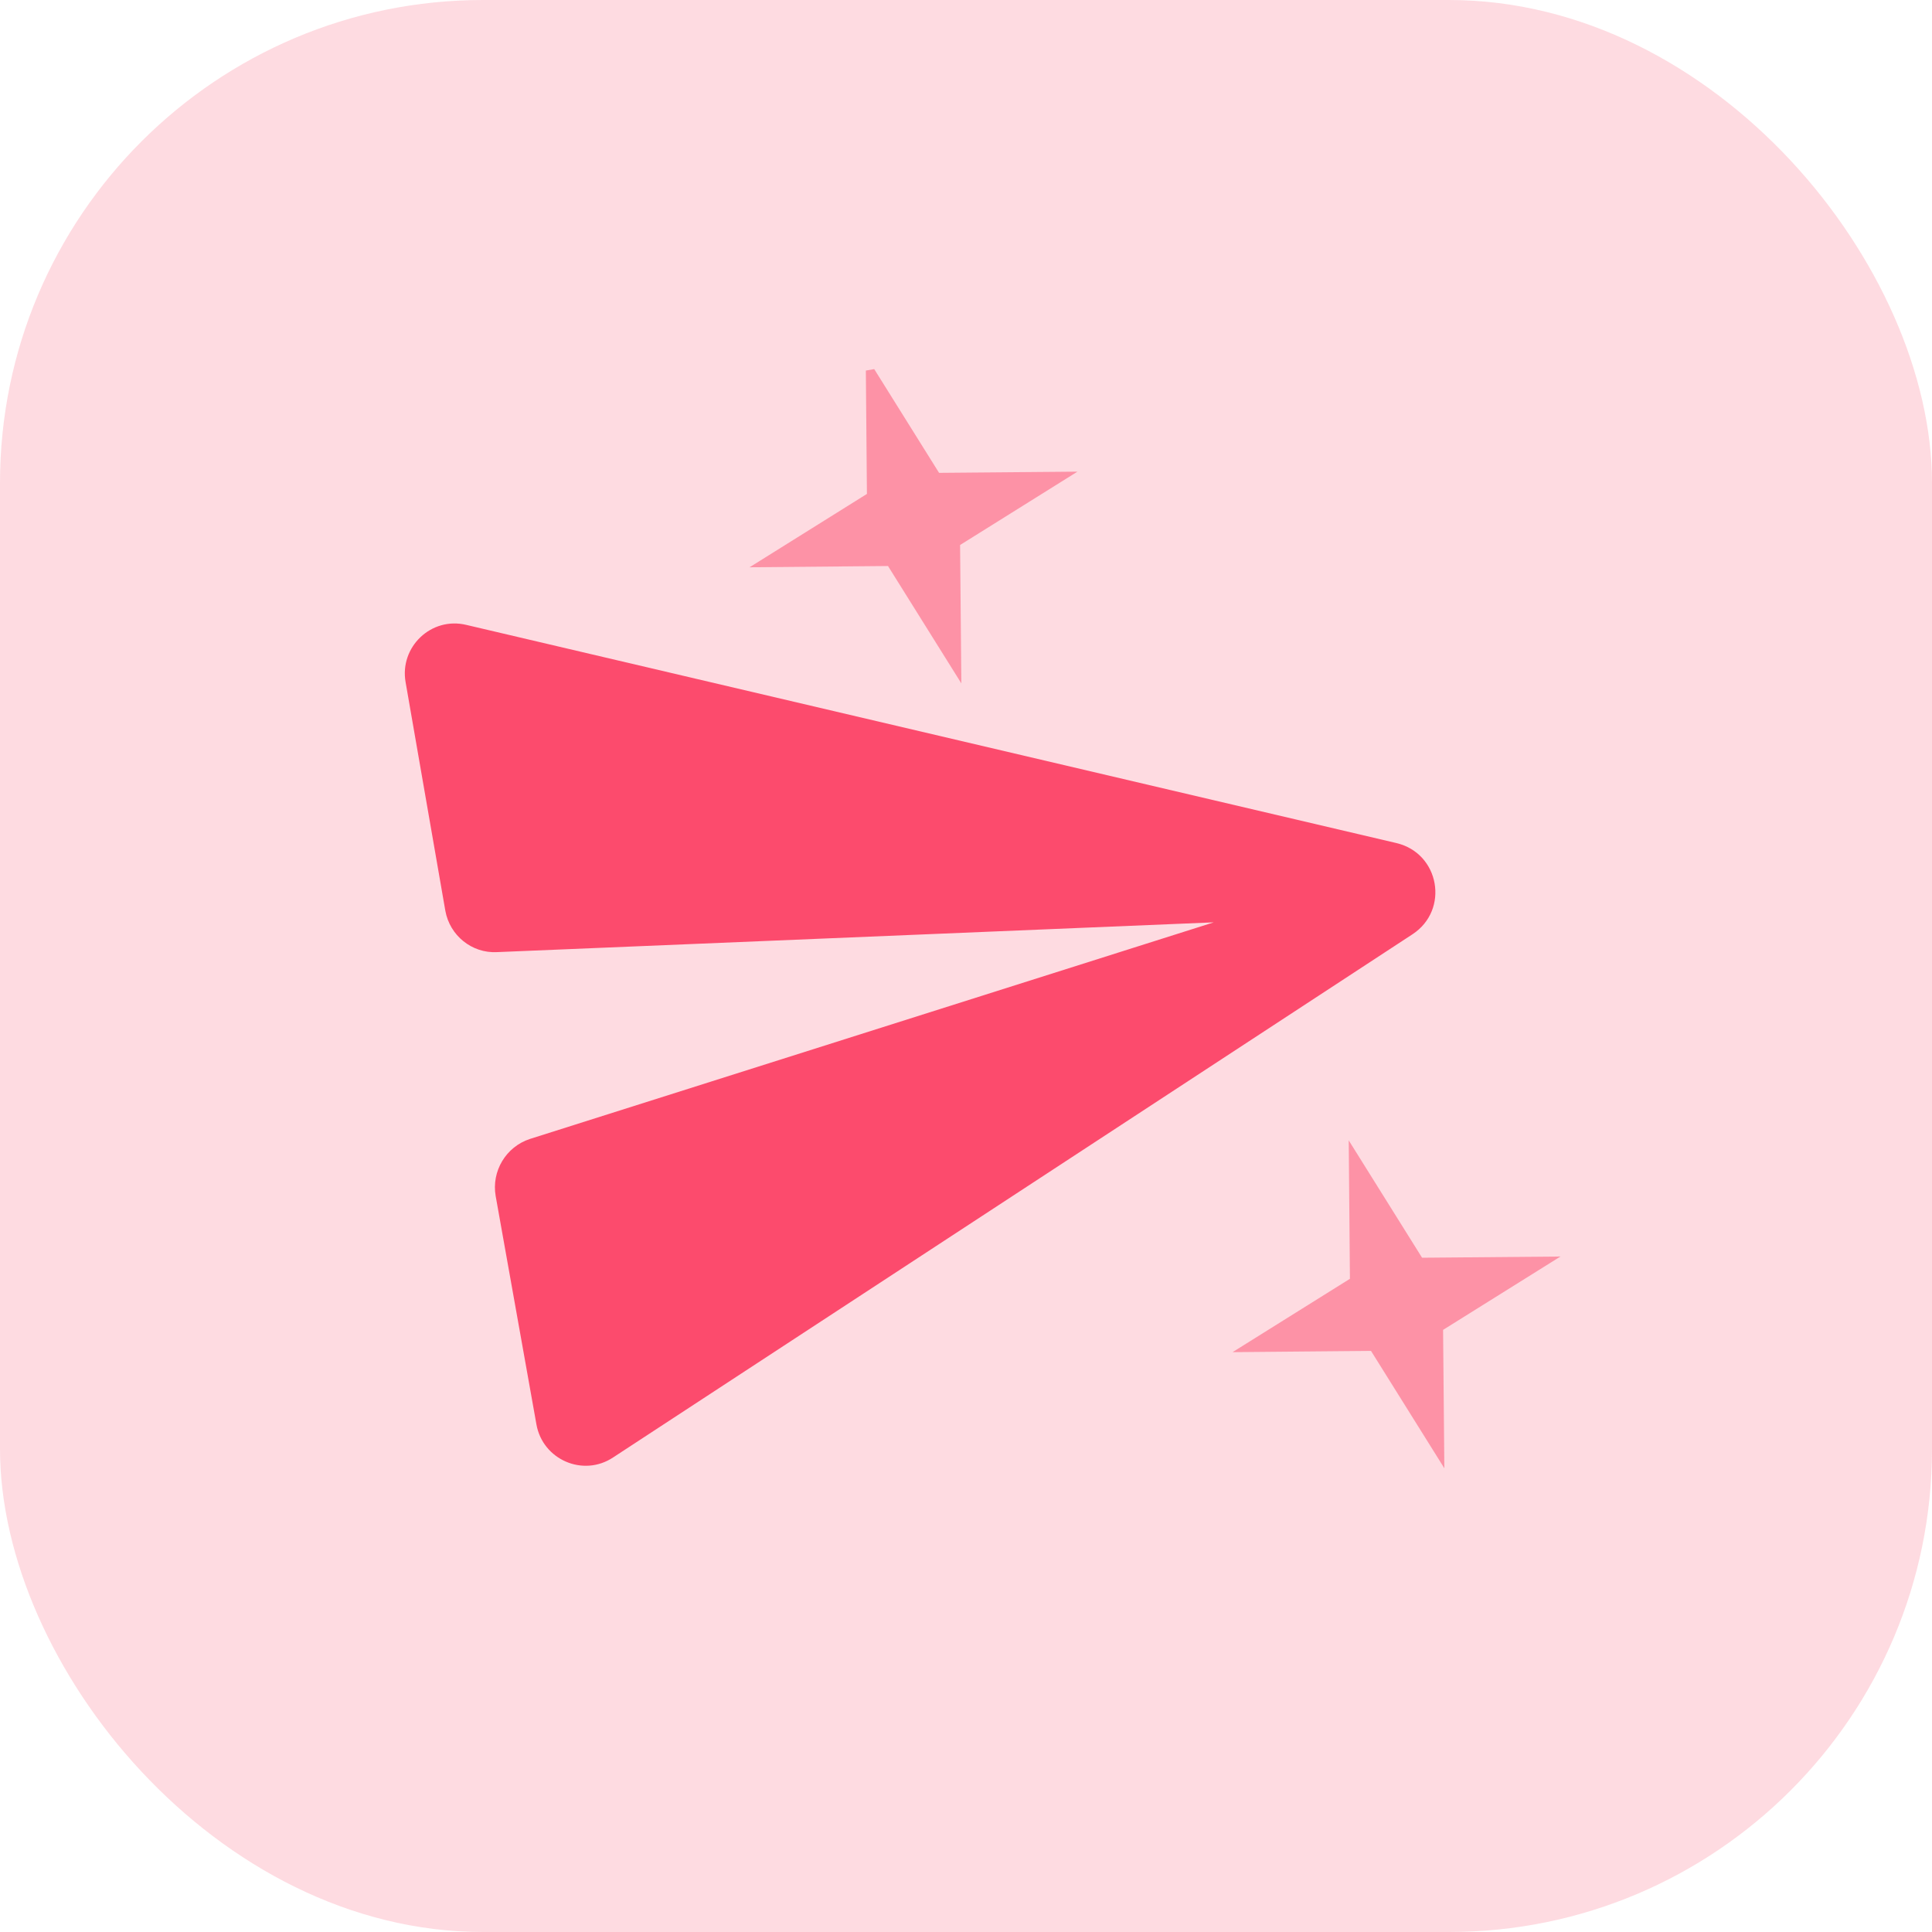
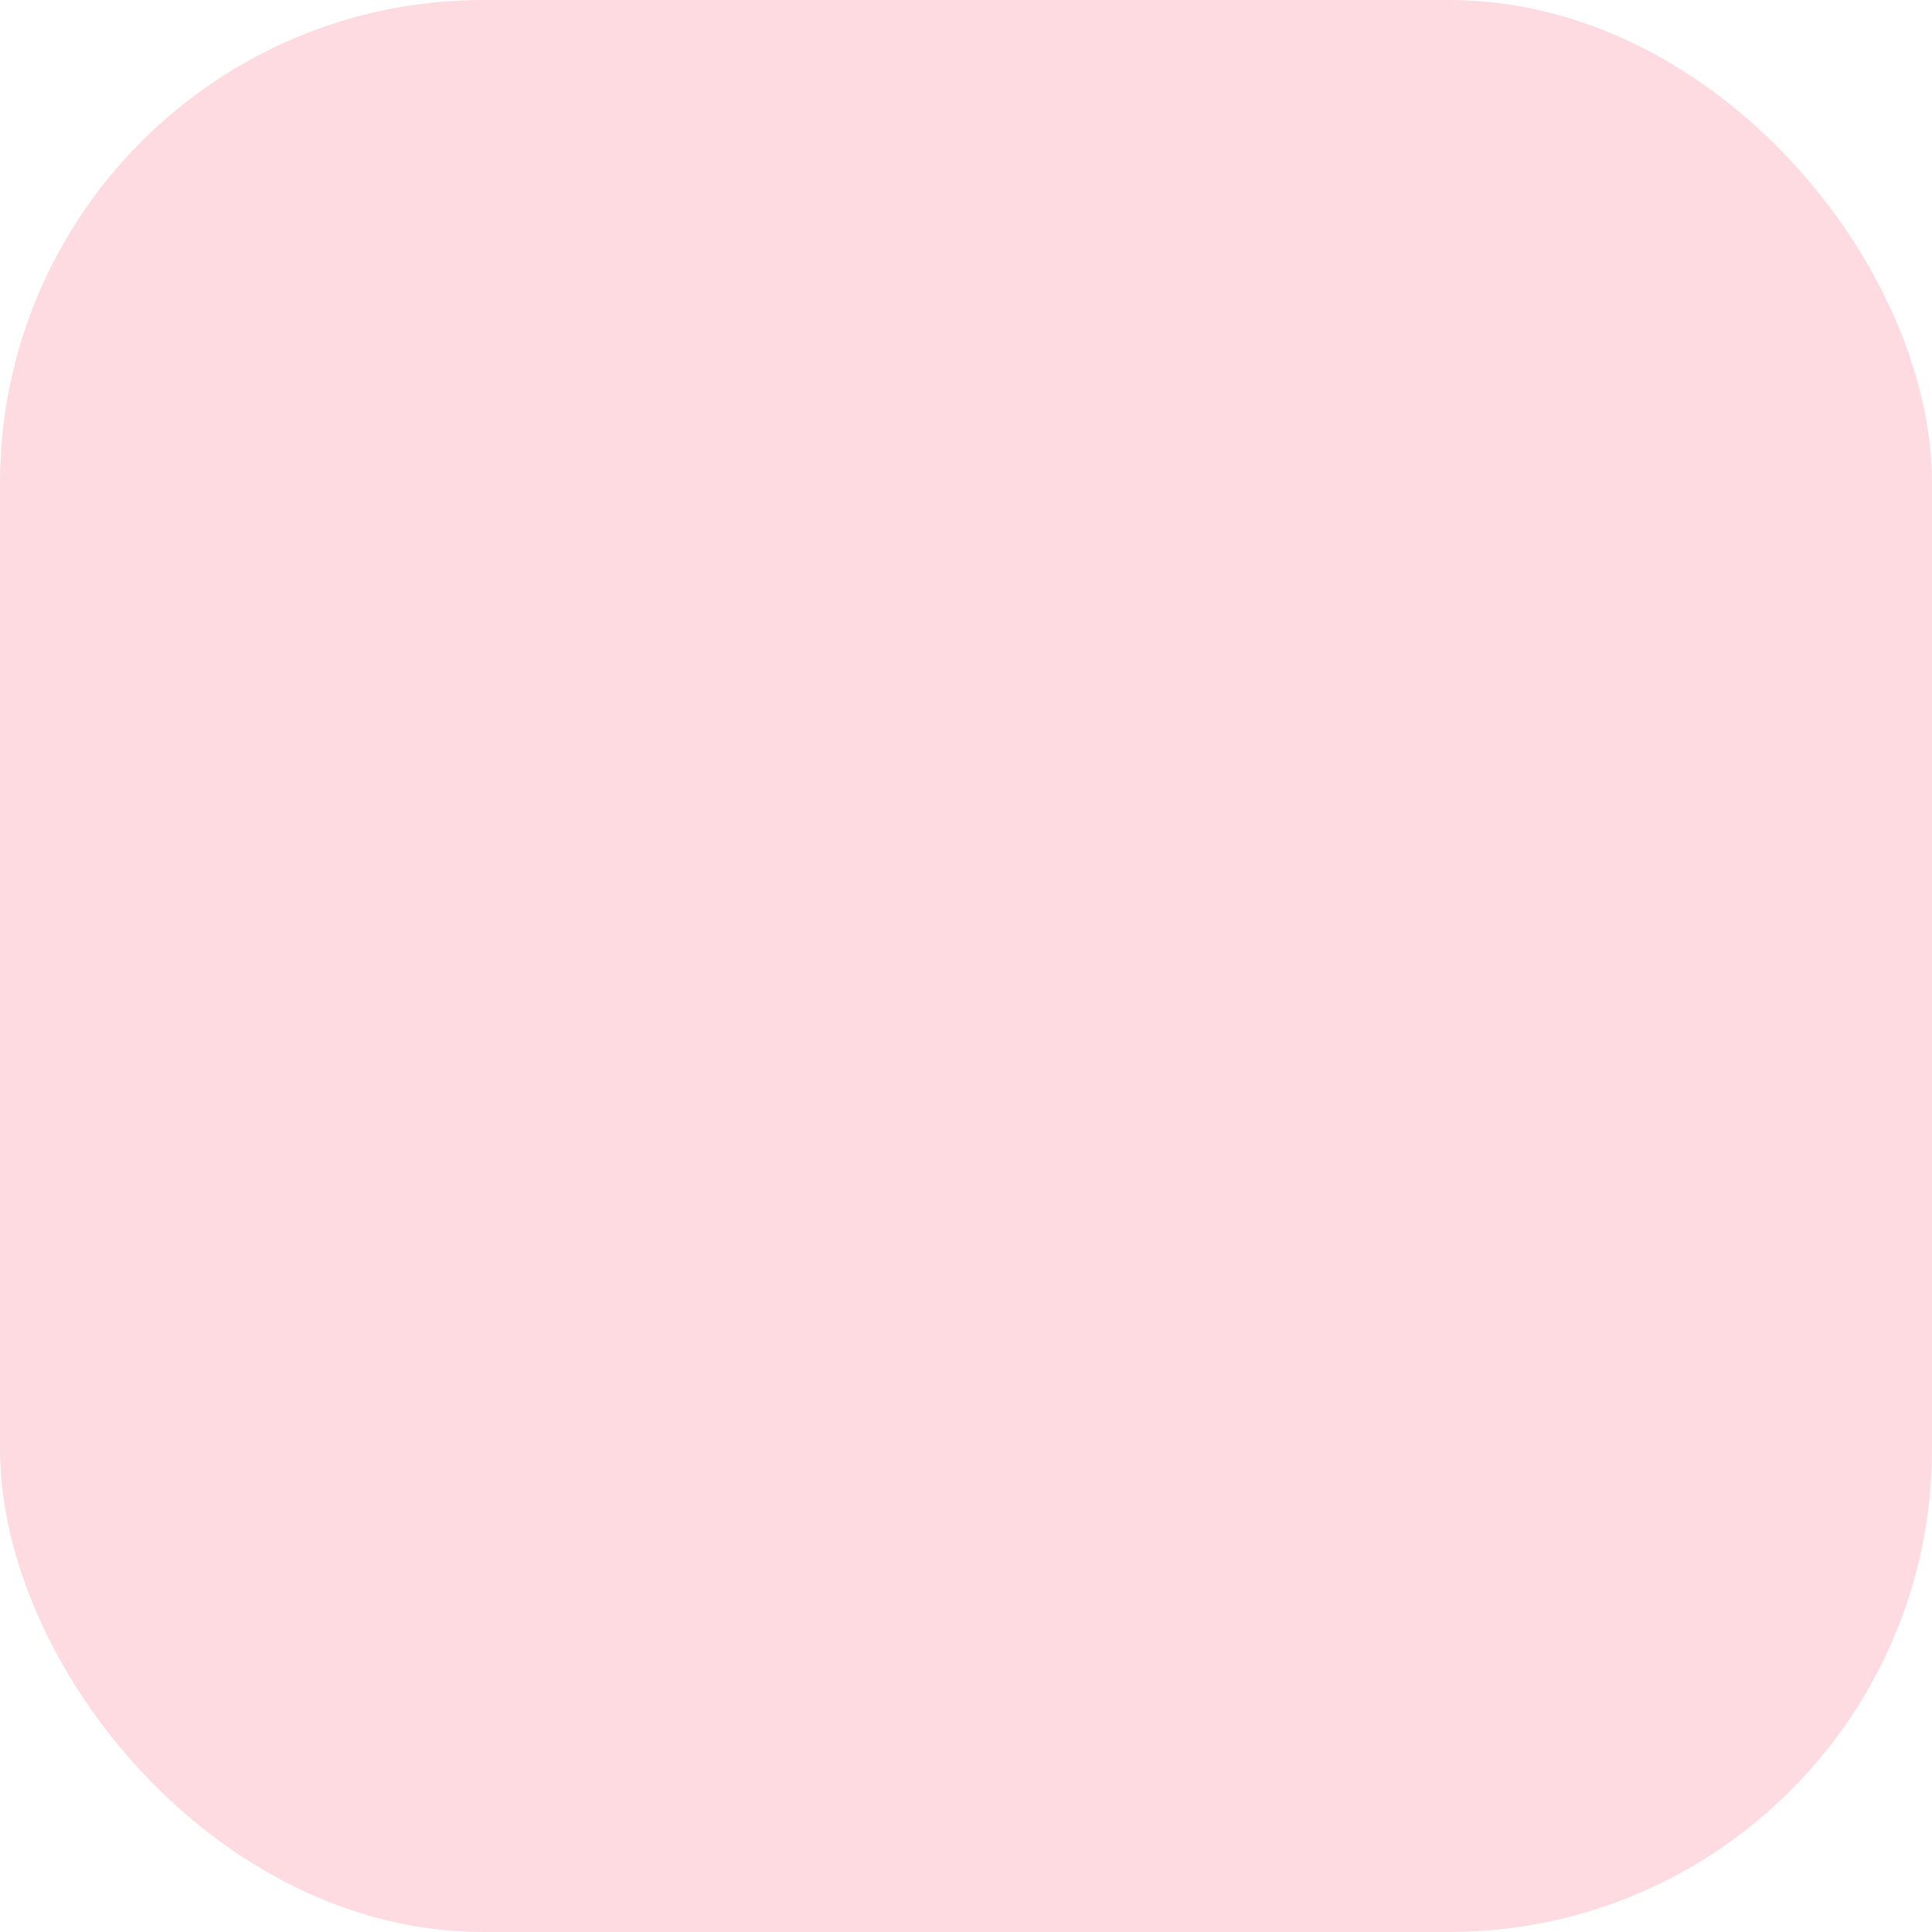
<svg xmlns="http://www.w3.org/2000/svg" width="32" height="32" viewBox="0 0 32 32" fill="none">
  <rect width="32" height="32" rx="8" fill="#FC4B6D" fill-opacity="0.2" />
  <g clip-path="url(#clip0_1_56)">
-     <path d="M10.158 24.138L23.396 15.474C24.01 15.07 23.845 14.134 23.13 13.964L7.727 10.351C7.143 10.208 6.615 10.716 6.718 11.299L7.376 15.084C7.449 15.494 7.815 15.793 8.234 15.77L20.103 15.277L8.779 18.864C8.379 18.994 8.138 19.4 8.21 19.811L8.885 23.593C8.988 24.175 9.658 24.472 10.158 24.138Z" fill="#FC4B6D" />
-     <path d="M23.554 20.832L25.846 20.812L23.902 22.027L23.923 24.319L22.708 22.375L20.415 22.396L22.359 21.181L22.339 18.888L23.554 20.832Z" fill="#FC4B6D" fill-opacity="0.5" />
    <path d="M15.554 7.832L17.846 7.812L15.902 9.027L15.923 11.319L14.708 9.375L12.415 9.396L14.359 8.181L14.339 5.888L15.554 7.832Z" fill="#FC4B6D" fill-opacity="0.5" />
  </g>
  <defs>
    <clipPath id="clip0_1_56">
-       <rect width="20" height="20" fill="white" transform="translate(4.415 7.888) rotate(-10)" />
-     </clipPath>
+       </clipPath>
  </defs>
</svg>